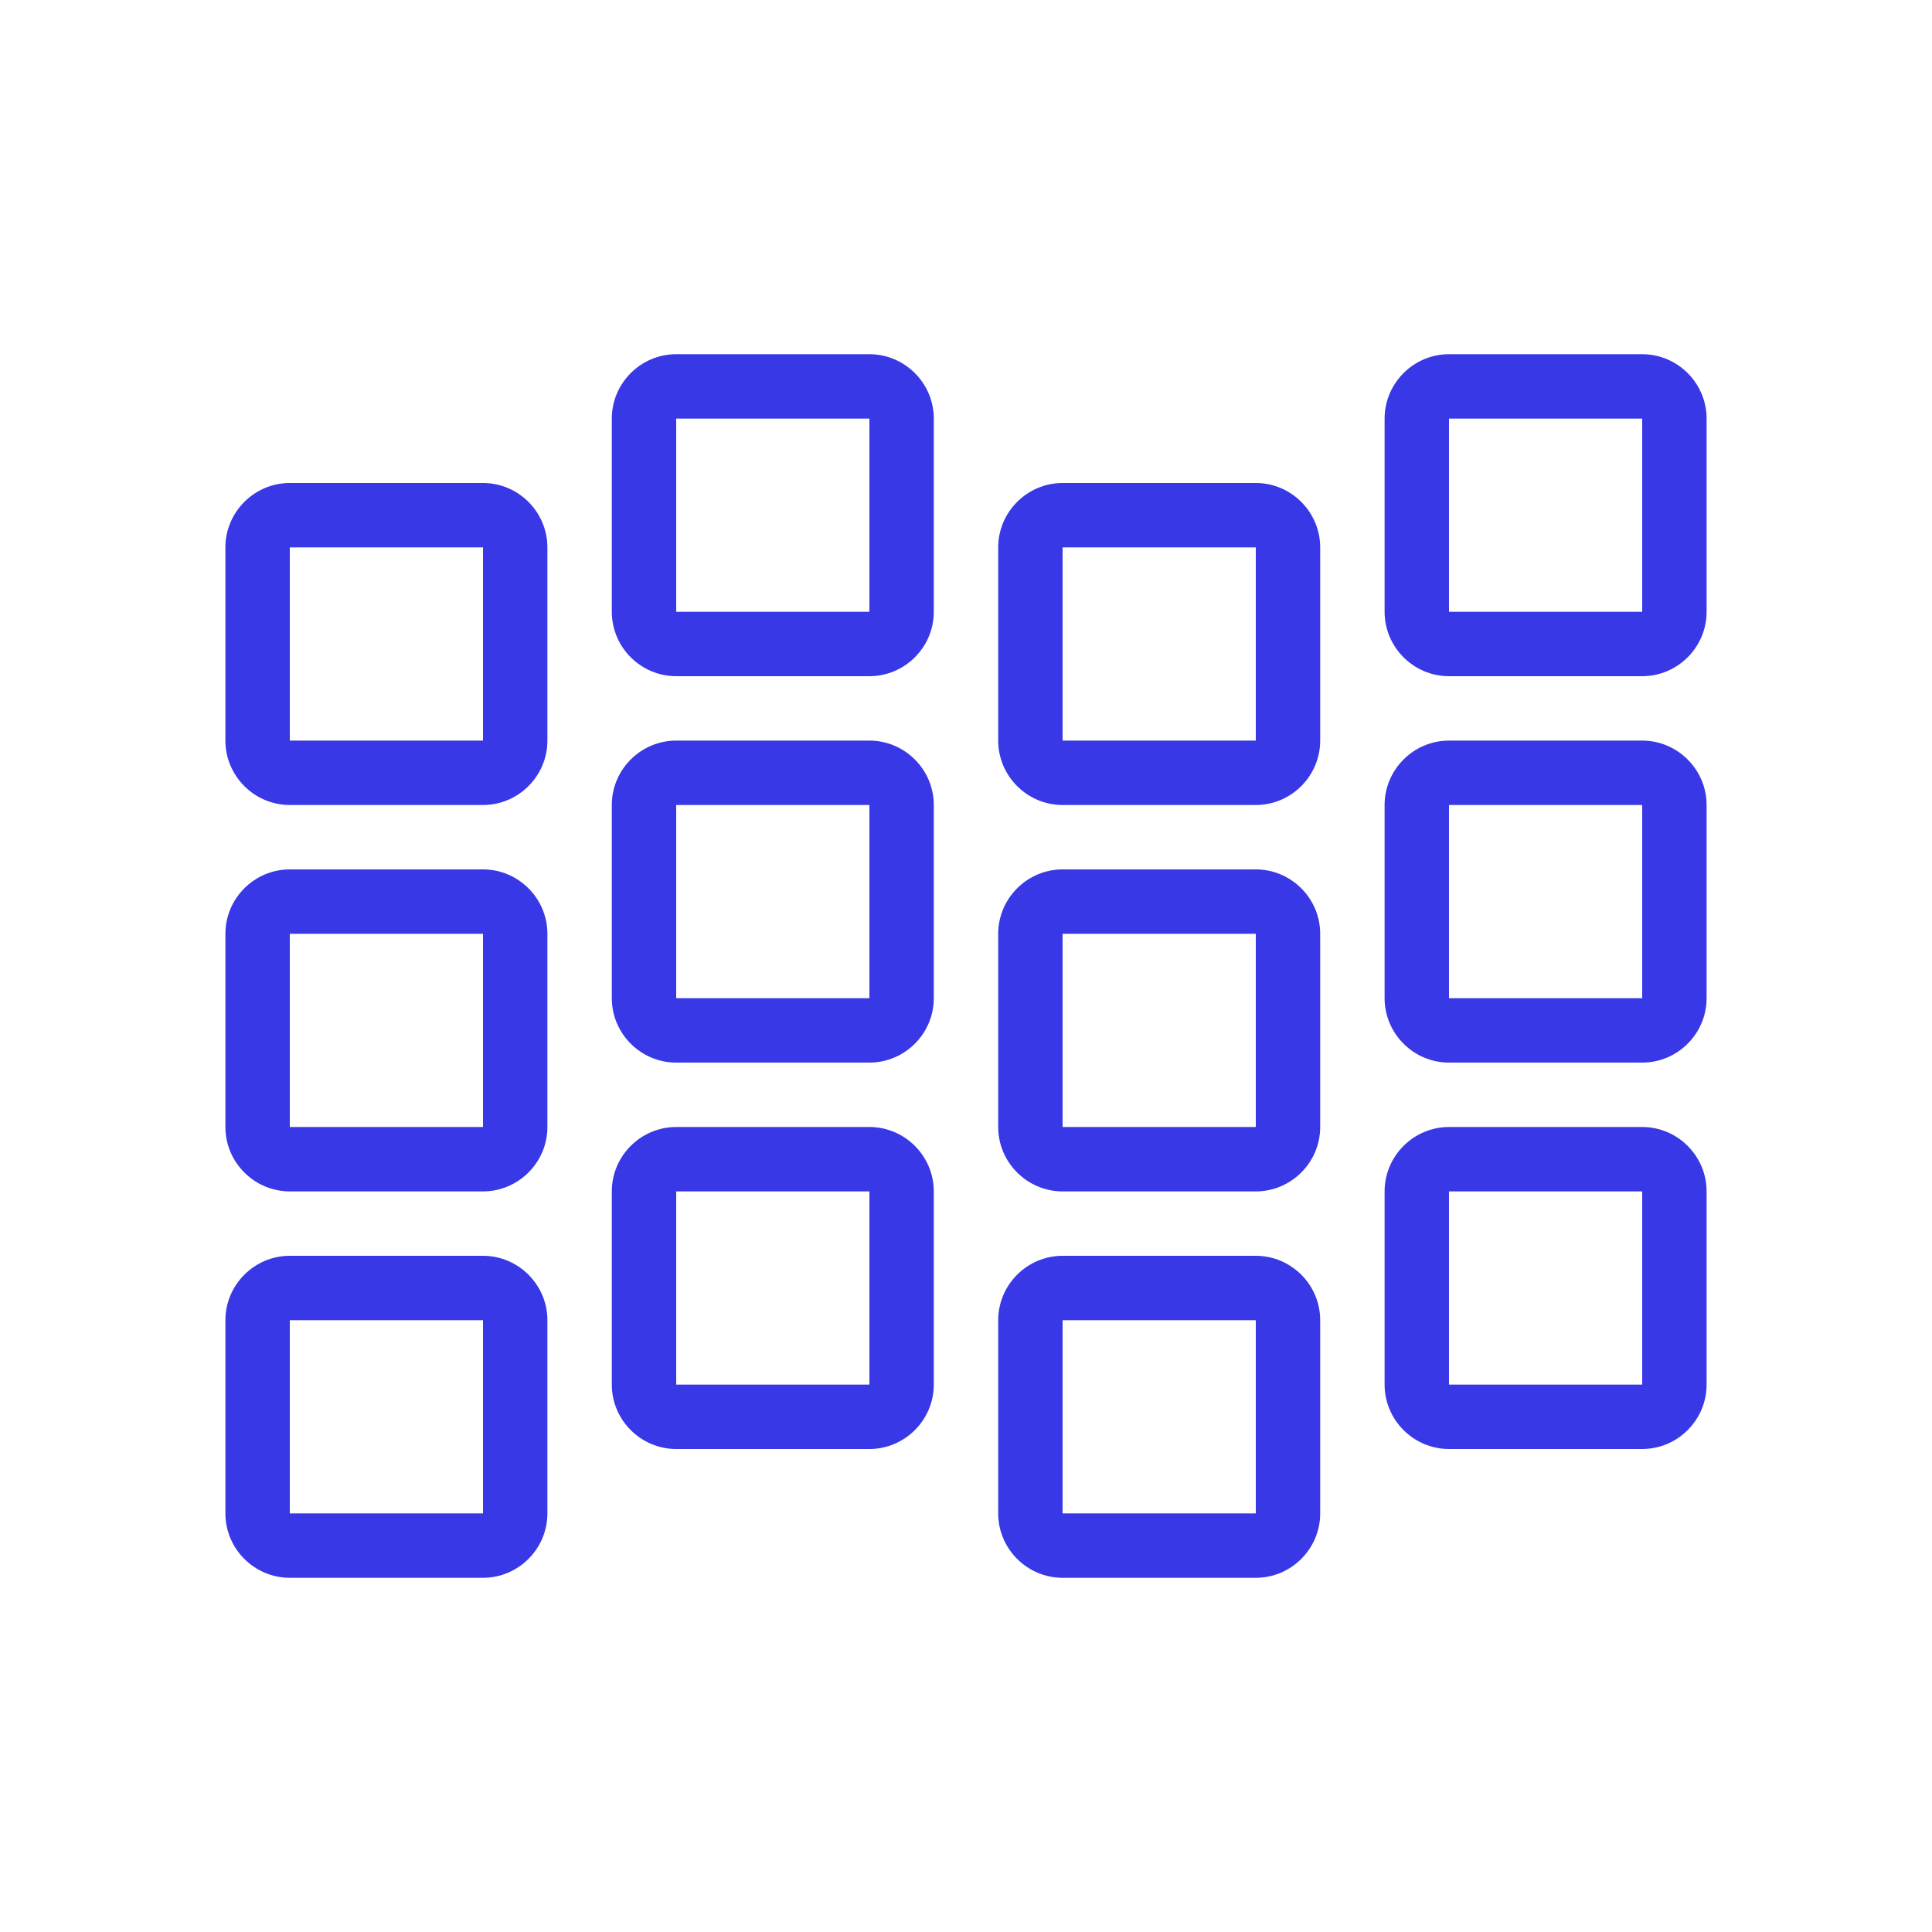
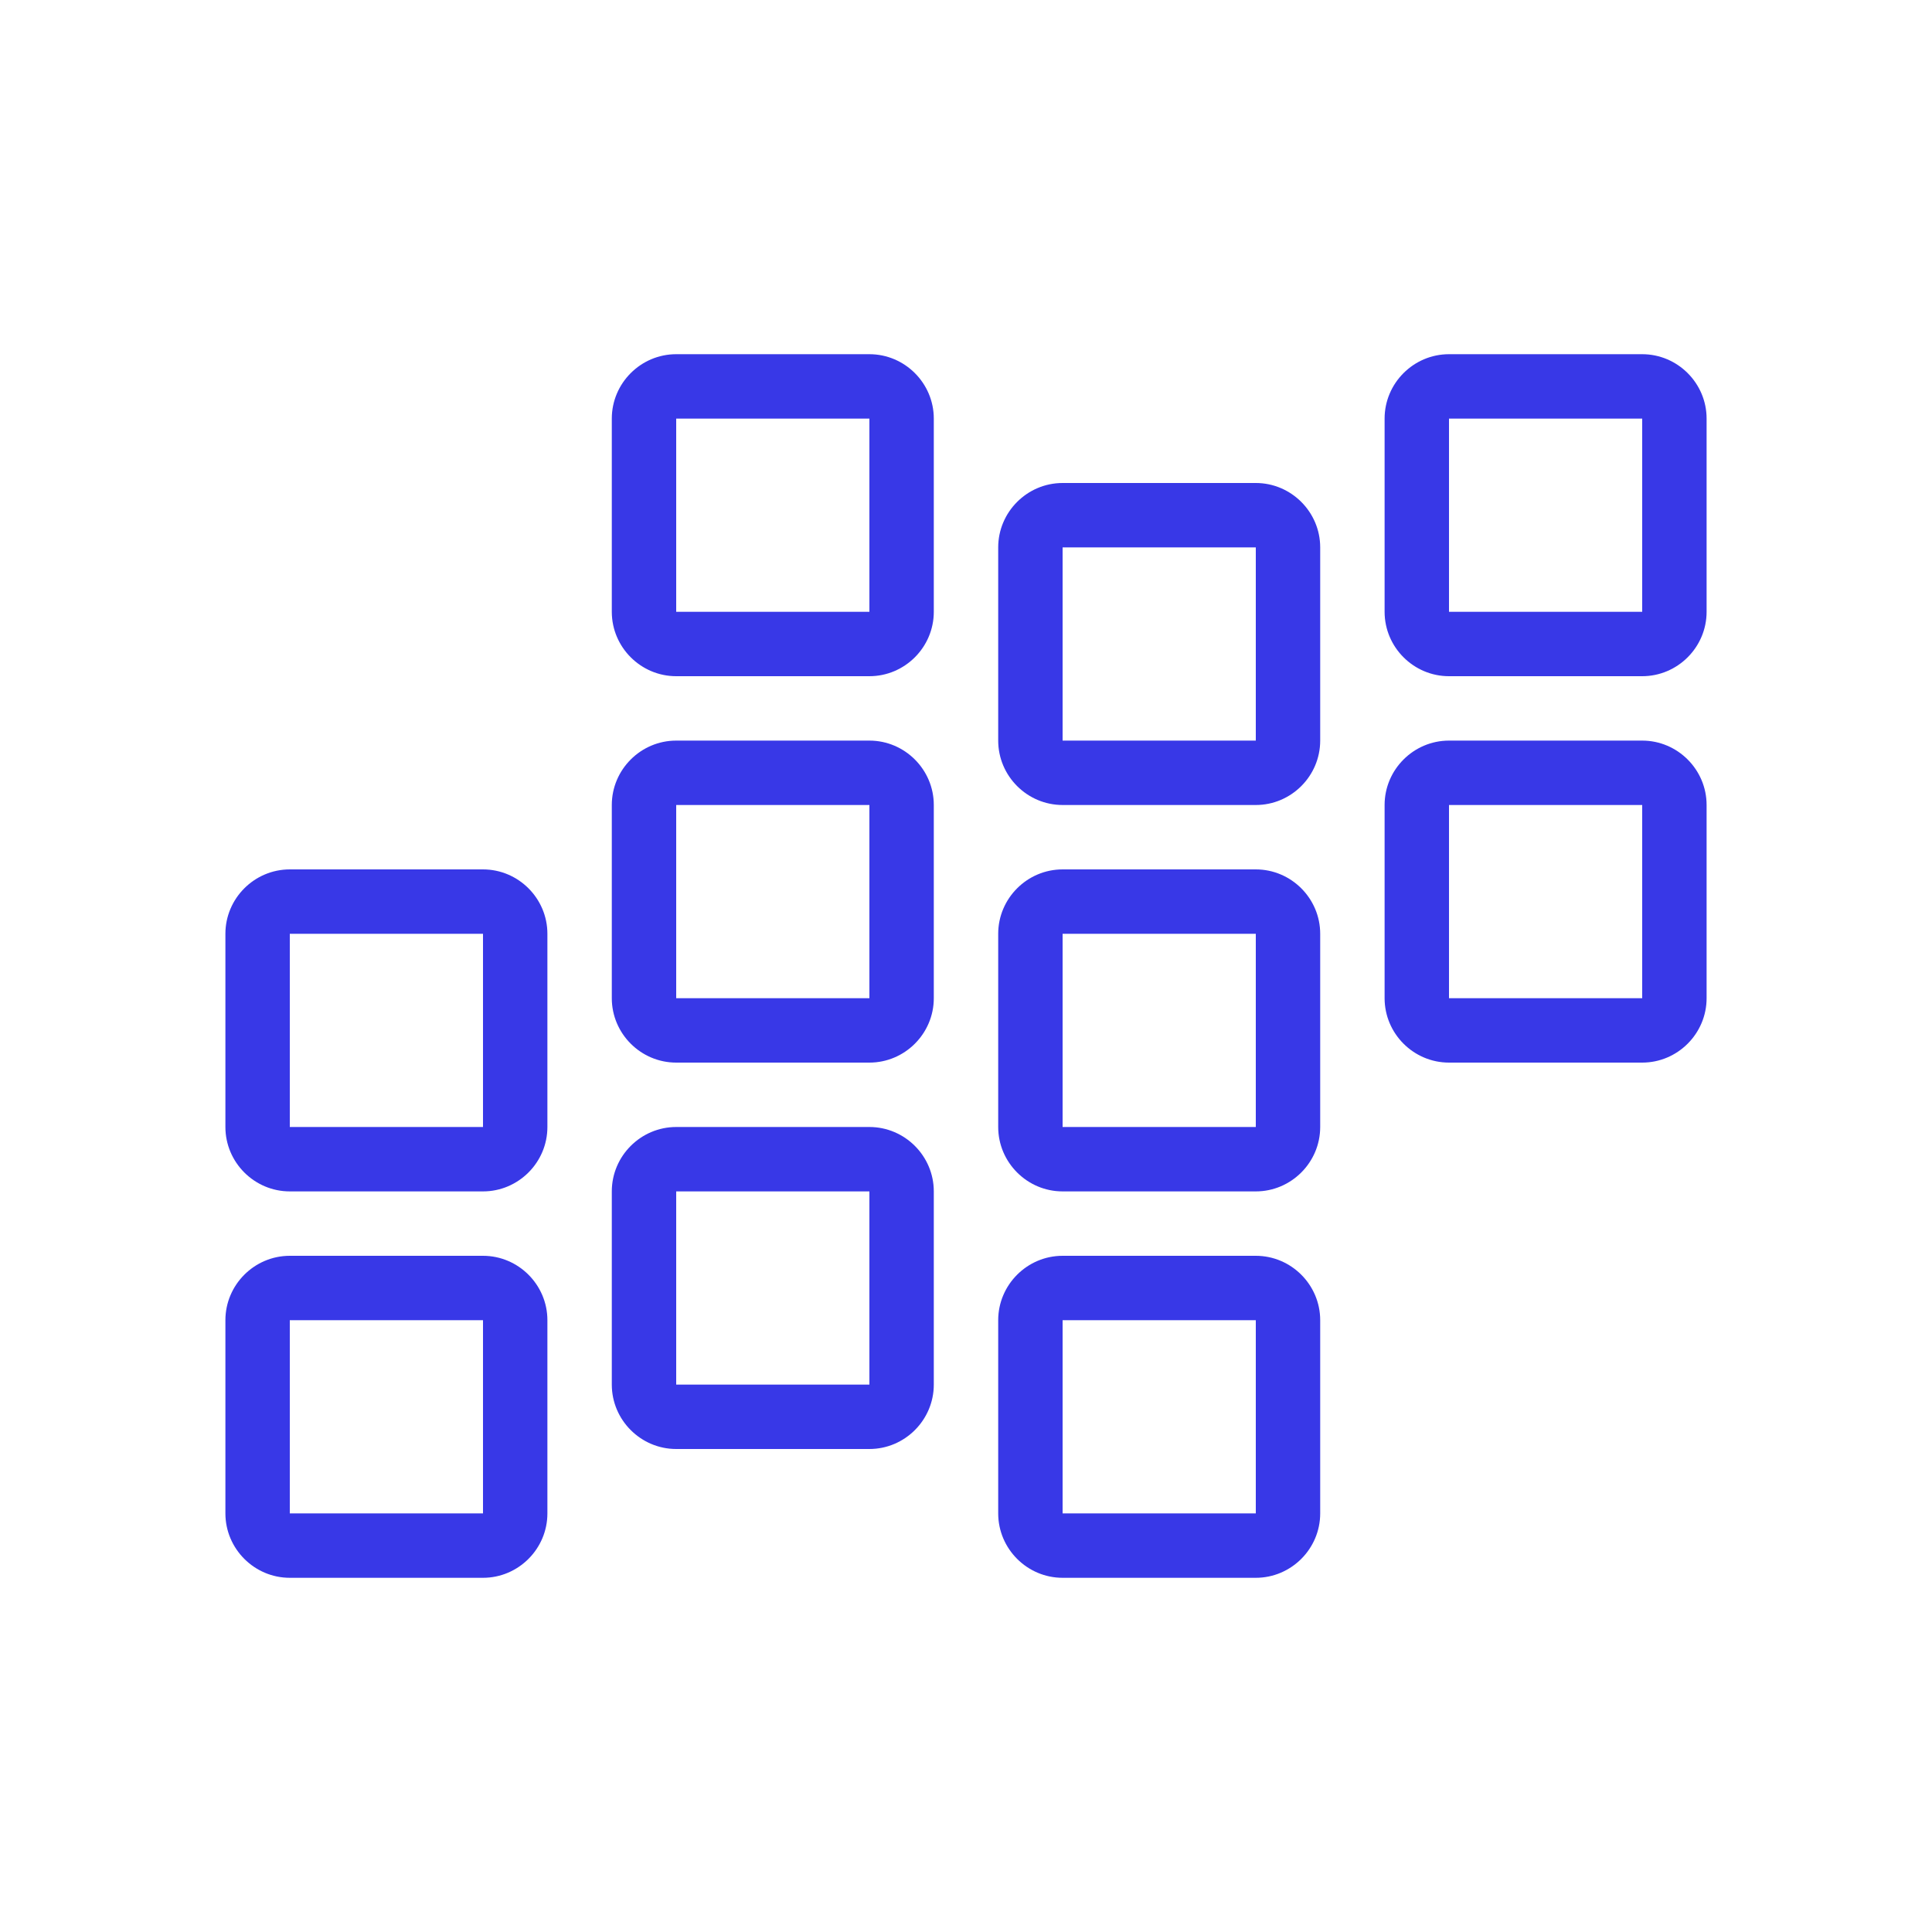
<svg xmlns="http://www.w3.org/2000/svg" width="60" height="60" viewBox="0 0 60 60" fill="none">
-   <path d="M15 15H9C7.9 15 7 15.9 7 17V23C7 24.1 7.9 25 9 25H15C16.1 25 17 24.1 17 23V17C17 15.9 16.1 15 15 15ZM9 23V17H15V23H9Z" fill="#3838E7" />
  <path d="M27 11H21C19.9 11 19 11.9 19 13V19C19 20.1 19.9 21 21 21H27C28.1 21 29 20.1 29 19V13C29 11.9 28.1 11 27 11ZM21 19V13H27V19H21Z" fill="#3838E7" />
  <path d="M39 15H33C31.9 15 31 15.9 31 17V23C31 24.1 31.9 25 33 25H39C40.1 25 41 24.1 41 23V17C41 15.9 40.1 15 39 15ZM33 23V17H39V23H33Z" fill="#3838E7" />
  <path d="M51 11H45C43.9 11 43 11.9 43 13V19C43 20.1 43.9 21 45 21H51C52.1 21 53 20.1 53 19V13C53 11.9 52.1 11 51 11ZM45 19V13H51V19H45Z" fill="#3838E7" />
  <path d="M15 27H9C7.9 27 7 27.9 7 29V35C7 36.1 7.9 37 9 37H15C16.1 37 17 36.1 17 35V29C17 27.9 16.1 27 15 27ZM9 35V29H15V35H9Z" fill="#3838E7" />
  <path d="M27 23H21C19.9 23 19 23.9 19 25V31C19 32.1 19.9 33 21 33H27C28.1 33 29 32.1 29 31V25C29 23.9 28.1 23 27 23ZM21 31V25H27V31H21Z" fill="#3838E7" />
  <path d="M39 27H33C31.9 27 31 27.9 31 29V35C31 36.1 31.9 37 33 37H39C40.1 37 41 36.1 41 35V29C41 27.9 40.1 27 39 27ZM33 35V29H39V35H33Z" fill="#3838E7" />
  <path d="M51 23H45C43.9 23 43 23.9 43 25V31C43 32.1 43.9 33 45 33H51C52.1 33 53 32.1 53 31V25C53 23.9 52.1 23 51 23ZM45 31V25H51V31H45Z" fill="#3838E7" />
  <path d="M15 39H9C7.9 39 7 39.9 7 41V47C7 48.1 7.9 49 9 49H15C16.1 49 17 48.1 17 47V41C17 39.9 16.1 39 15 39ZM9 47V41H15V47H9Z" fill="#3838E7" />
  <path d="M27 35H21C19.9 35 19 35.9 19 37V43C19 44.1 19.9 45 21 45H27C28.1 45 29 44.1 29 43V37C29 35.9 28.1 35 27 35ZM21 43V37H27V43H21Z" fill="#3838E7" />
  <path d="M39 39H33C31.9 39 31 39.9 31 41V47C31 48.1 31.9 49 33 49H39C40.1 49 41 48.1 41 47V41C41 39.9 40.1 39 39 39ZM33 47V41H39V47H33Z" fill="#3838E7" />
-   <path d="M51 35H45C43.9 35 43 35.9 43 37V43C43 44.1 43.9 45 45 45H51C52.1 45 53 44.1 53 43V37C53 35.9 52.1 35 51 35ZM45 43V37H51V43H45Z" fill="#3838E7" />
</svg>